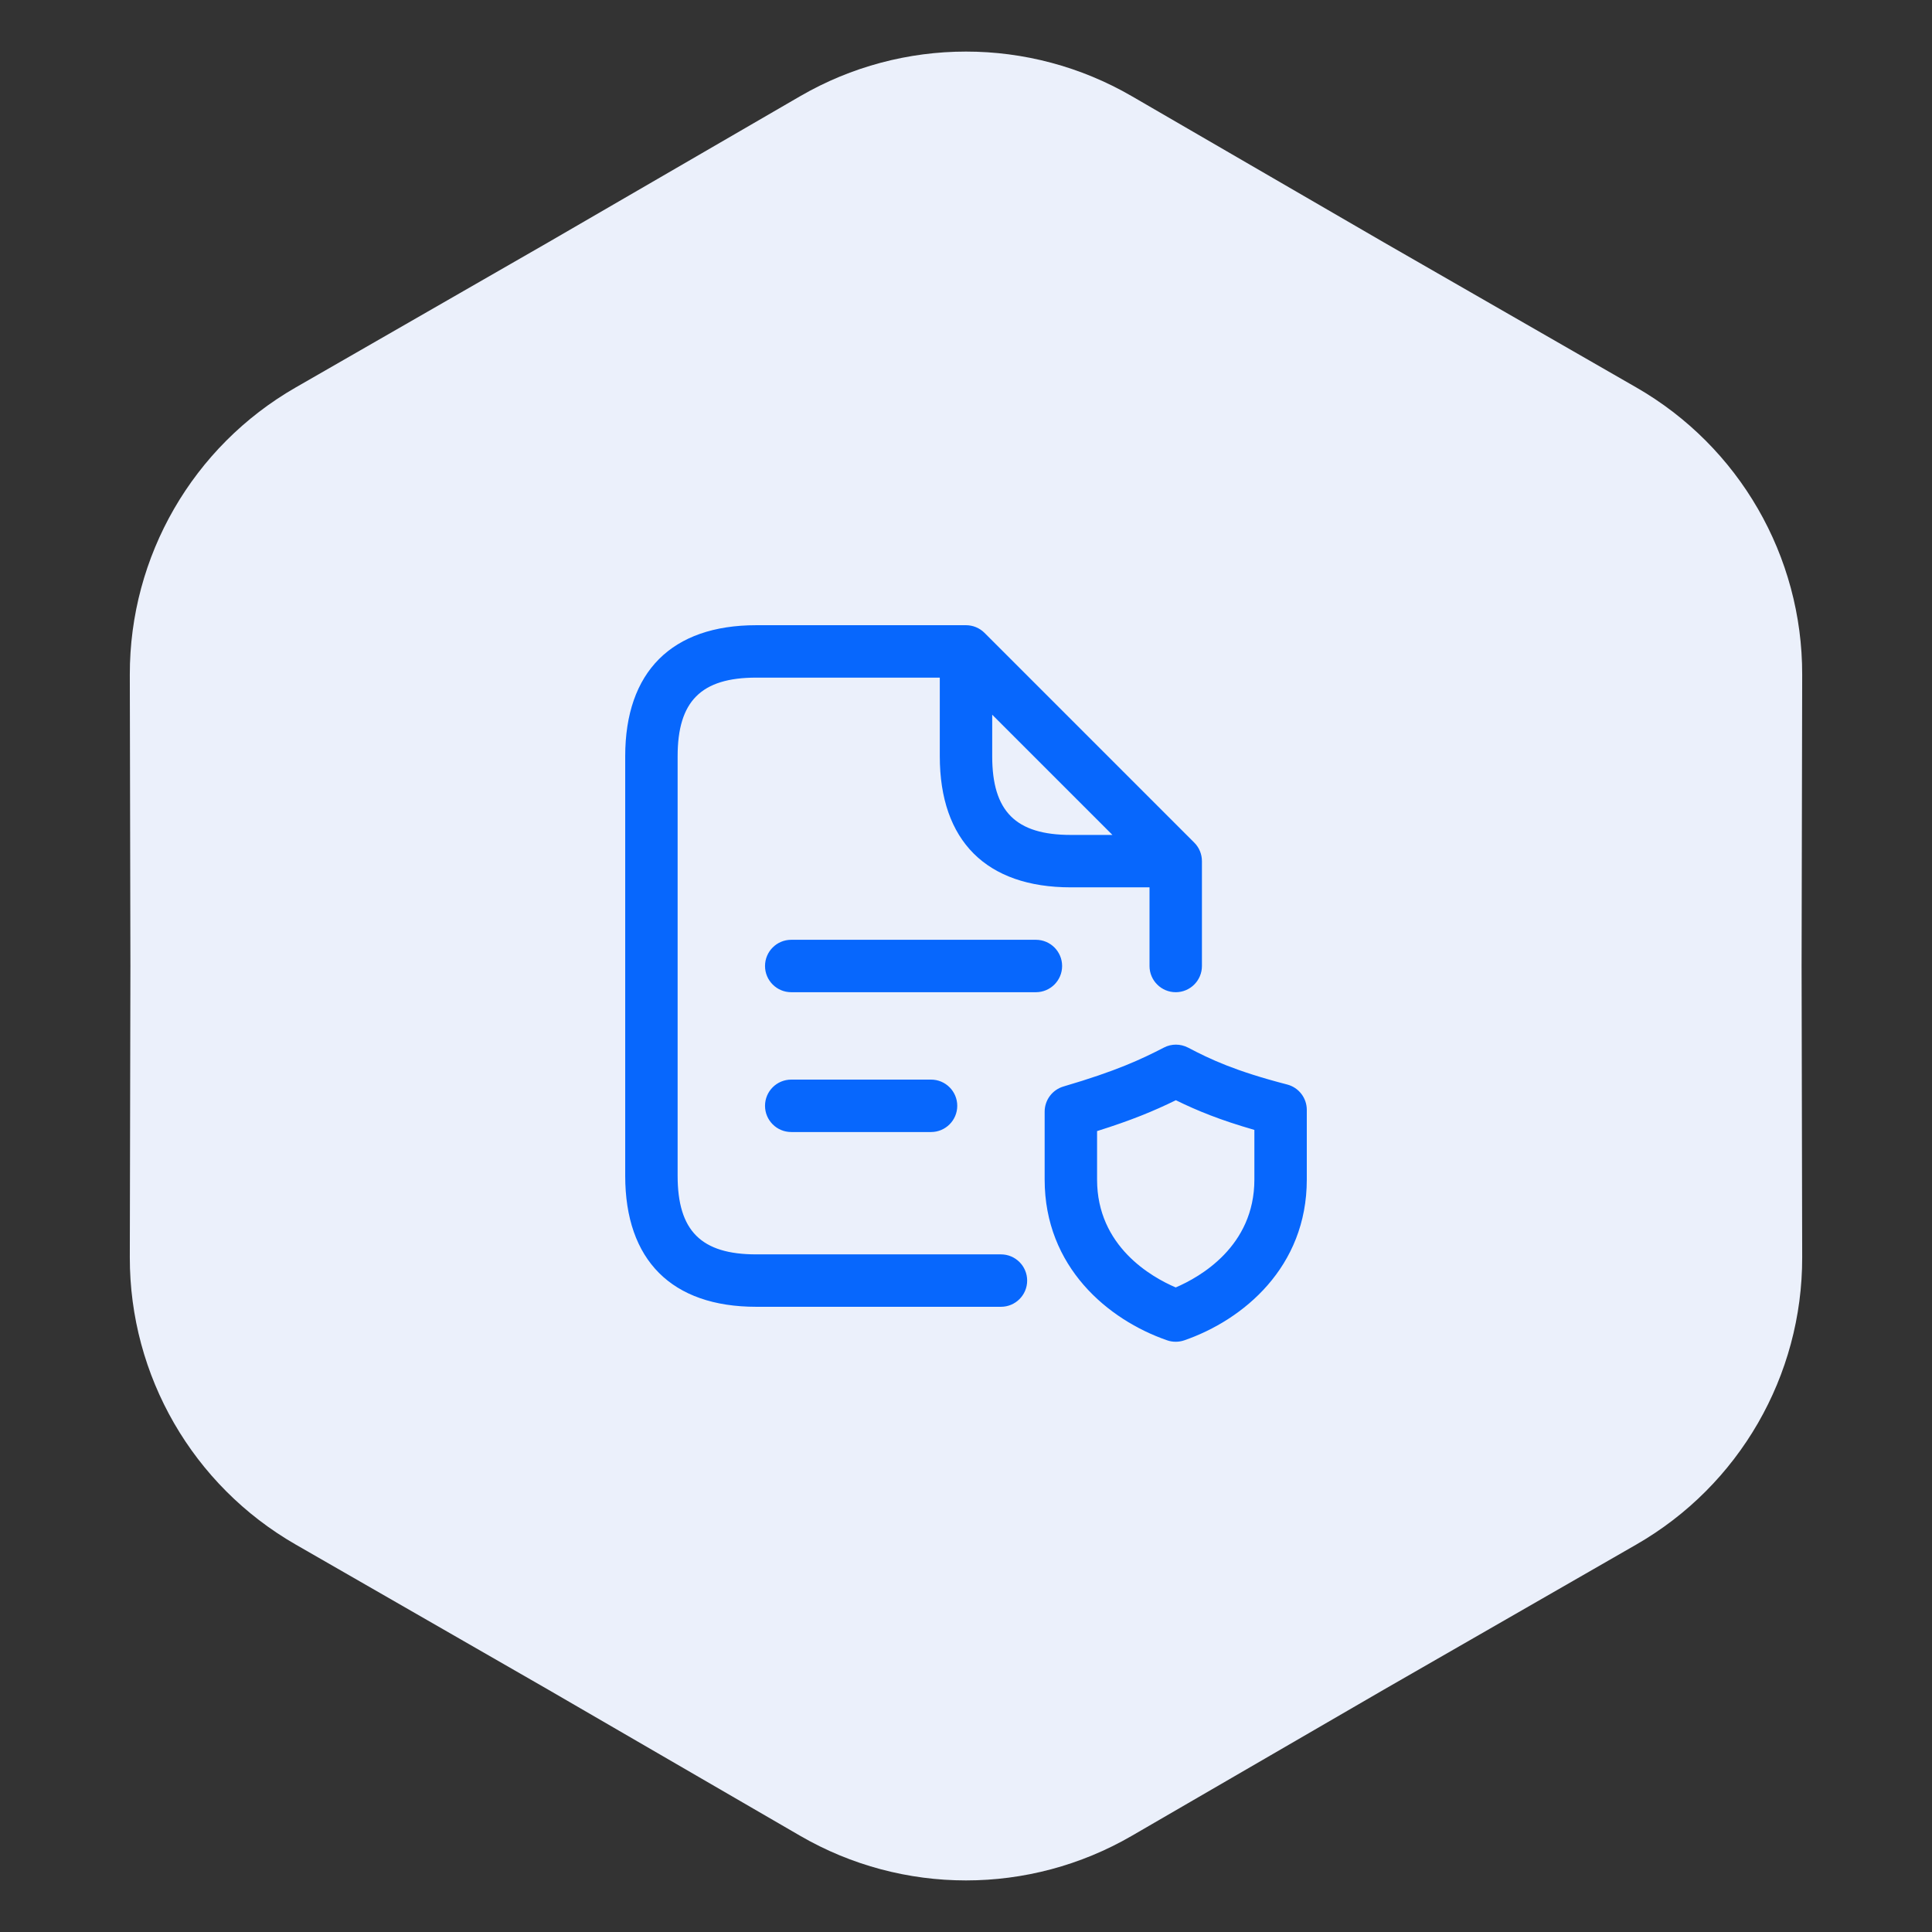
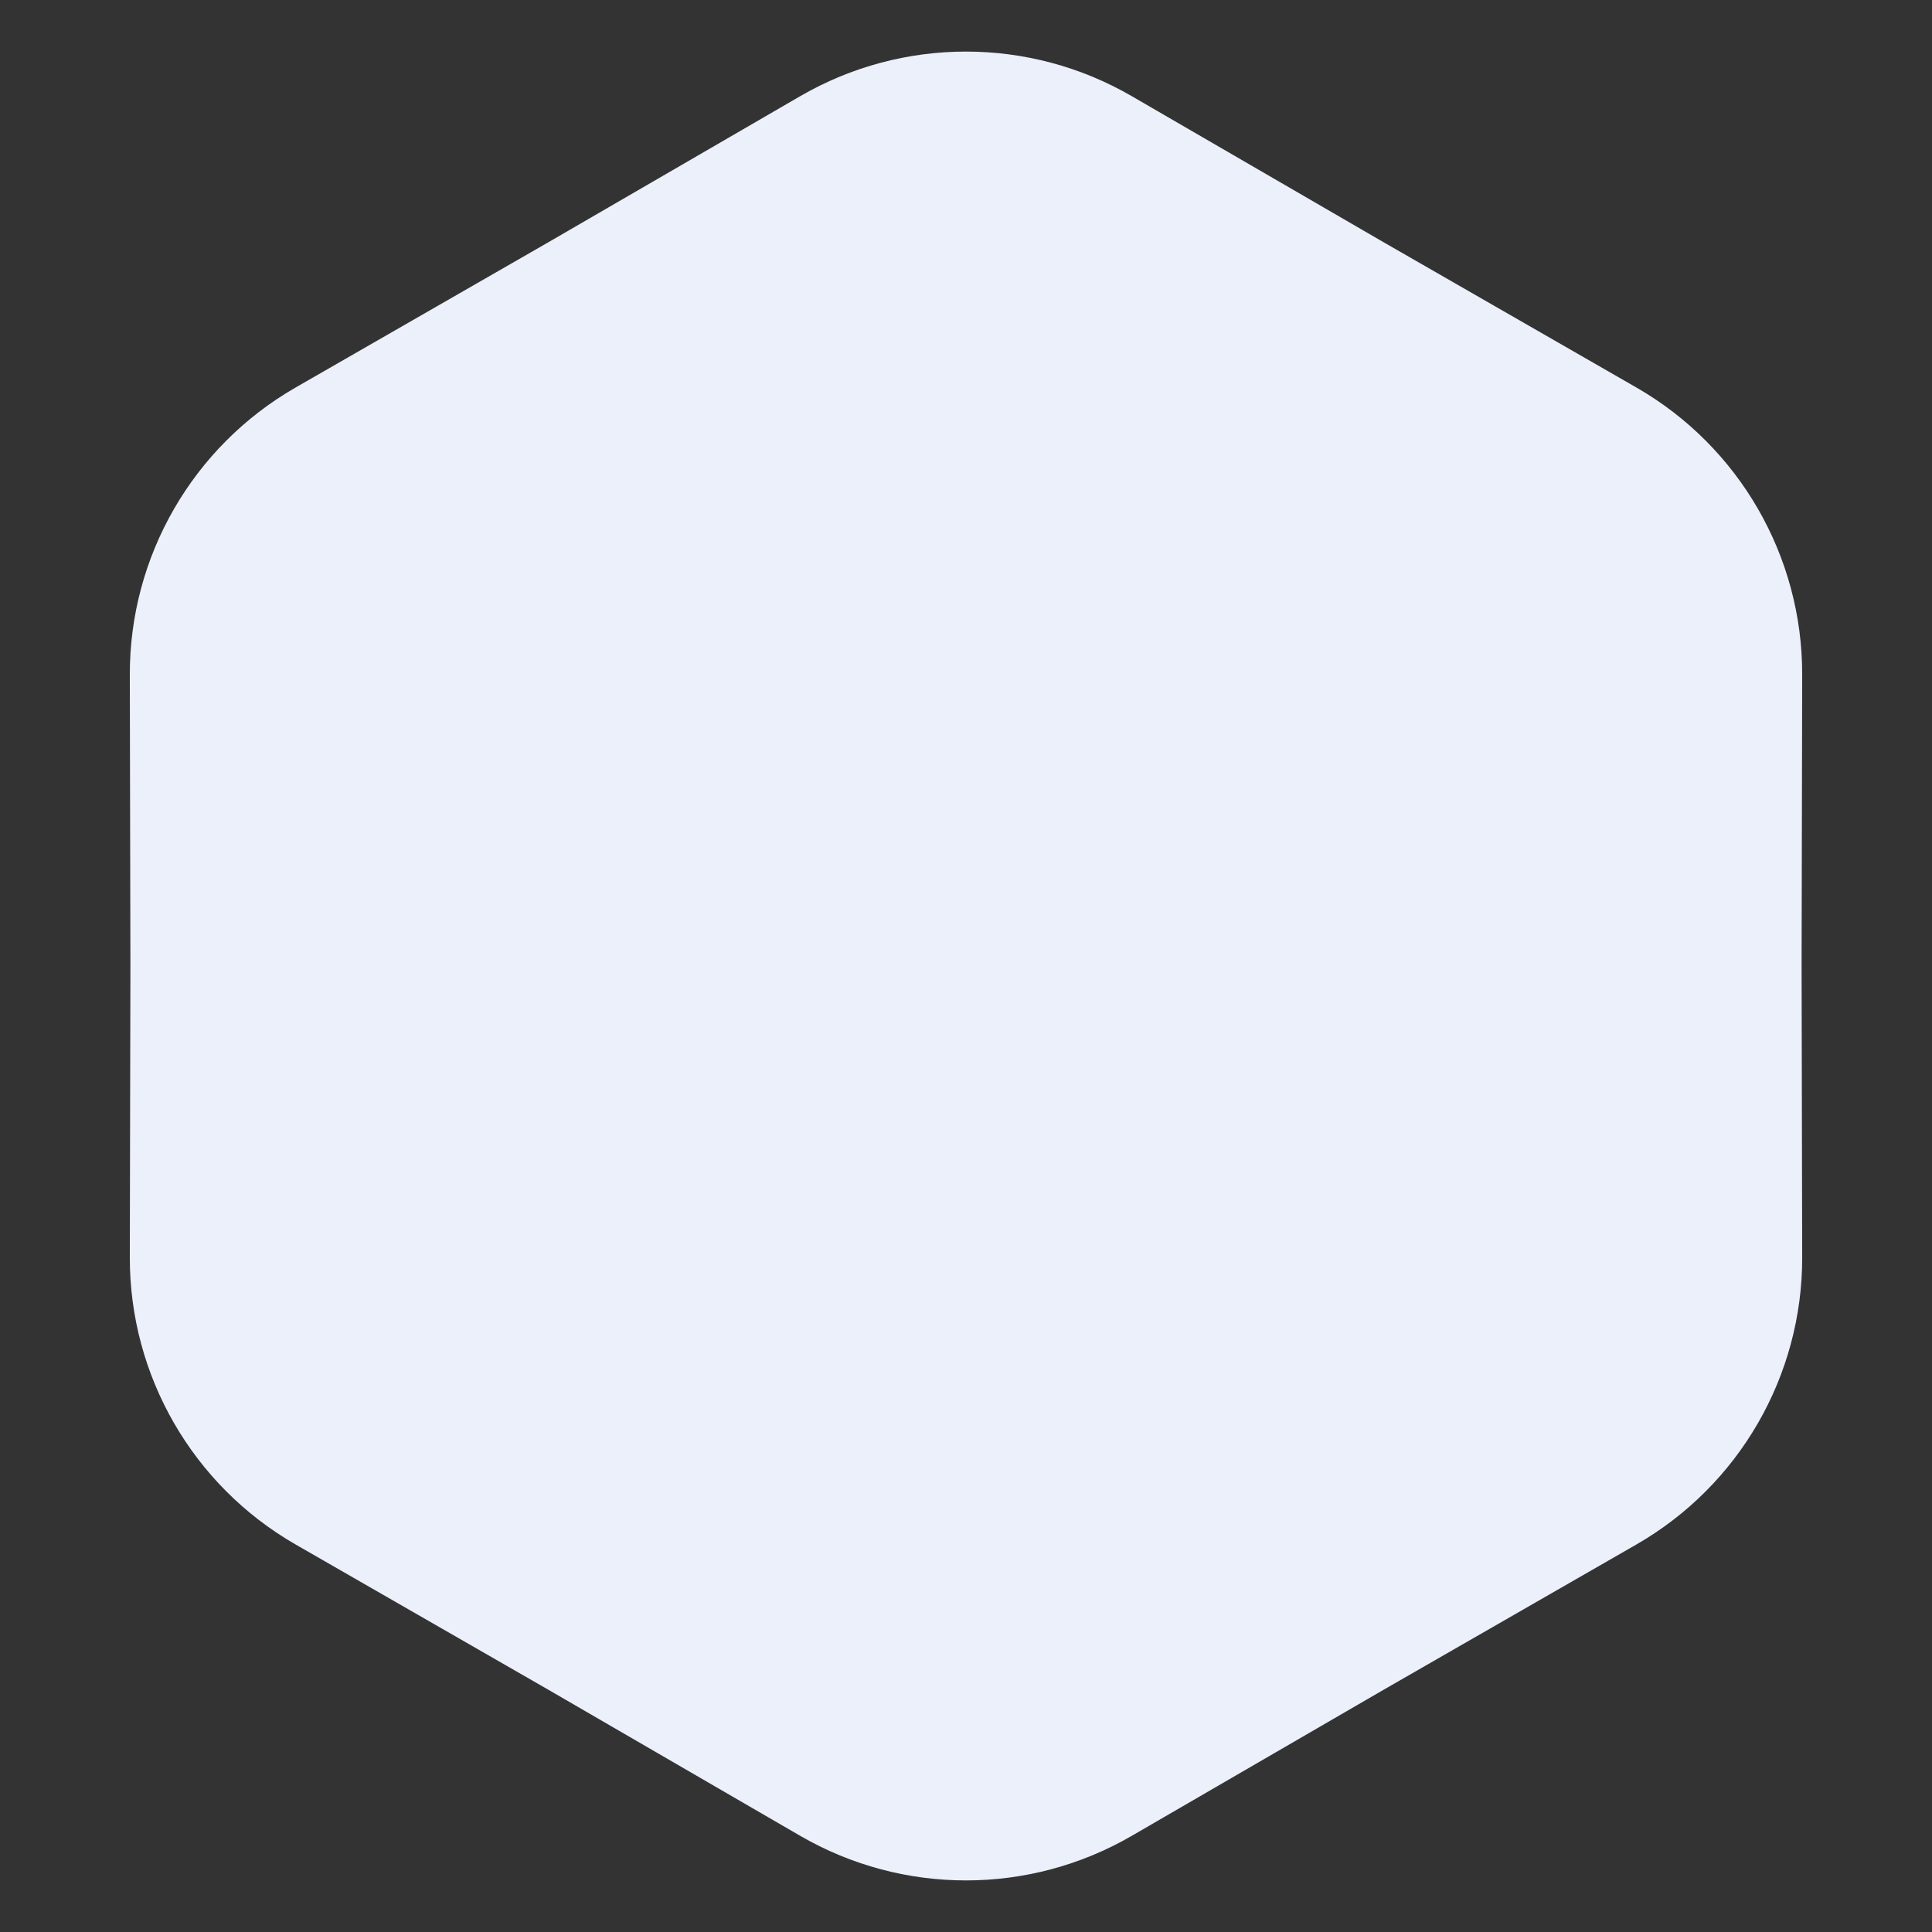
<svg xmlns="http://www.w3.org/2000/svg" width="152" height="152" viewBox="0 0 152 152" fill="none">
  <rect x="0" y="0" width="152" height="152" fill="#333333" stroke="none" />
-   <path d="M62.954 7.568C71.022 2.888 80.978 2.888 89.046 7.568L108.87 19.067L128.741 30.486C136.828 35.133 141.806 43.755 141.787 53.082L141.74 76L141.787 98.918C141.806 108.245 136.828 116.867 128.741 121.514L108.87 132.933L89.046 144.432C80.978 149.112 71.022 149.112 62.954 144.432L43.13 132.933L23.259 121.514C15.172 116.867 10.194 108.245 10.213 98.918L10.26 76L10.213 53.082C10.194 43.755 15.172 35.133 23.259 30.486L43.13 19.067L62.954 7.568Z" fill="#EBF0FB" />
-   <path d="M101.267 85.323C97.147 84.255 95.231 83.343 93.471 82.421C92.871 82.111 92.165 82.108 91.573 82.416C89.797 83.332 87.853 84.253 83.67 85.479C82.793 85.738 82.188 86.543 82.188 87.459V92.805C82.188 99.672 87.167 103.838 91.826 105.45C92.043 105.527 92.272 105.562 92.5 105.562C92.728 105.562 92.957 105.524 93.174 105.45C97.833 103.838 102.812 99.672 102.812 92.805V87.319C102.812 86.379 102.177 85.559 101.267 85.323ZM98.688 92.805C98.688 98.066 94.389 100.481 92.5 101.289C90.611 100.483 86.312 98.066 86.312 92.805V88.988C89.002 88.144 90.781 87.407 92.511 86.56C94.219 87.399 96.031 88.133 98.688 88.895V92.805ZM78.75 98.688H59.5C55.163 98.688 53.312 96.837 53.312 92.5V59.5C53.312 55.163 55.163 53.312 59.5 53.312H73.938V59.5C73.938 66.15 77.6 69.812 84.25 69.812H90.438V76C90.438 77.138 91.362 78.062 92.5 78.062C93.638 78.062 94.562 77.138 94.562 76V67.75C94.562 67.203 94.345 66.677 93.958 66.293L77.458 49.792C77.07 49.405 76.547 49.188 76 49.188H59.5C52.85 49.188 49.188 52.85 49.188 59.5V92.5C49.188 99.15 52.85 102.812 59.5 102.812H78.75C79.888 102.812 80.812 101.889 80.812 100.75C80.812 99.612 79.888 98.688 78.75 98.688ZM78.062 59.5V56.23L87.52 65.688H84.25C79.913 65.688 78.062 63.837 78.062 59.5ZM81.5 78.062H62.25C61.111 78.062 60.188 77.138 60.188 76C60.188 74.862 61.111 73.938 62.25 73.938H81.5C82.638 73.938 83.562 74.862 83.562 76C83.562 77.138 82.638 78.062 81.5 78.062ZM62.25 89.062C61.111 89.062 60.188 88.138 60.188 87C60.188 85.862 61.111 84.938 62.25 84.938H73.25C74.388 84.938 75.312 85.862 75.312 87C75.312 88.138 74.388 89.062 73.25 89.062H62.25Z" fill="#0767FD" />
+   <path d="M62.954 7.568C71.022 2.888 80.978 2.888 89.046 7.568L108.87 19.067L128.741 30.486C136.828 35.133 141.806 43.755 141.787 53.082L141.74 76L141.787 98.918C141.806 108.245 136.828 116.867 128.741 121.514L108.87 132.933L89.046 144.432C80.978 149.112 71.022 149.112 62.954 144.432L43.13 132.933L23.259 121.514C15.172 116.867 10.194 108.245 10.213 98.918L10.26 76L10.213 53.082C10.194 43.755 15.172 35.133 23.259 30.486L43.13 19.067L62.954 7.568" fill="#EBF0FB" />
</svg>